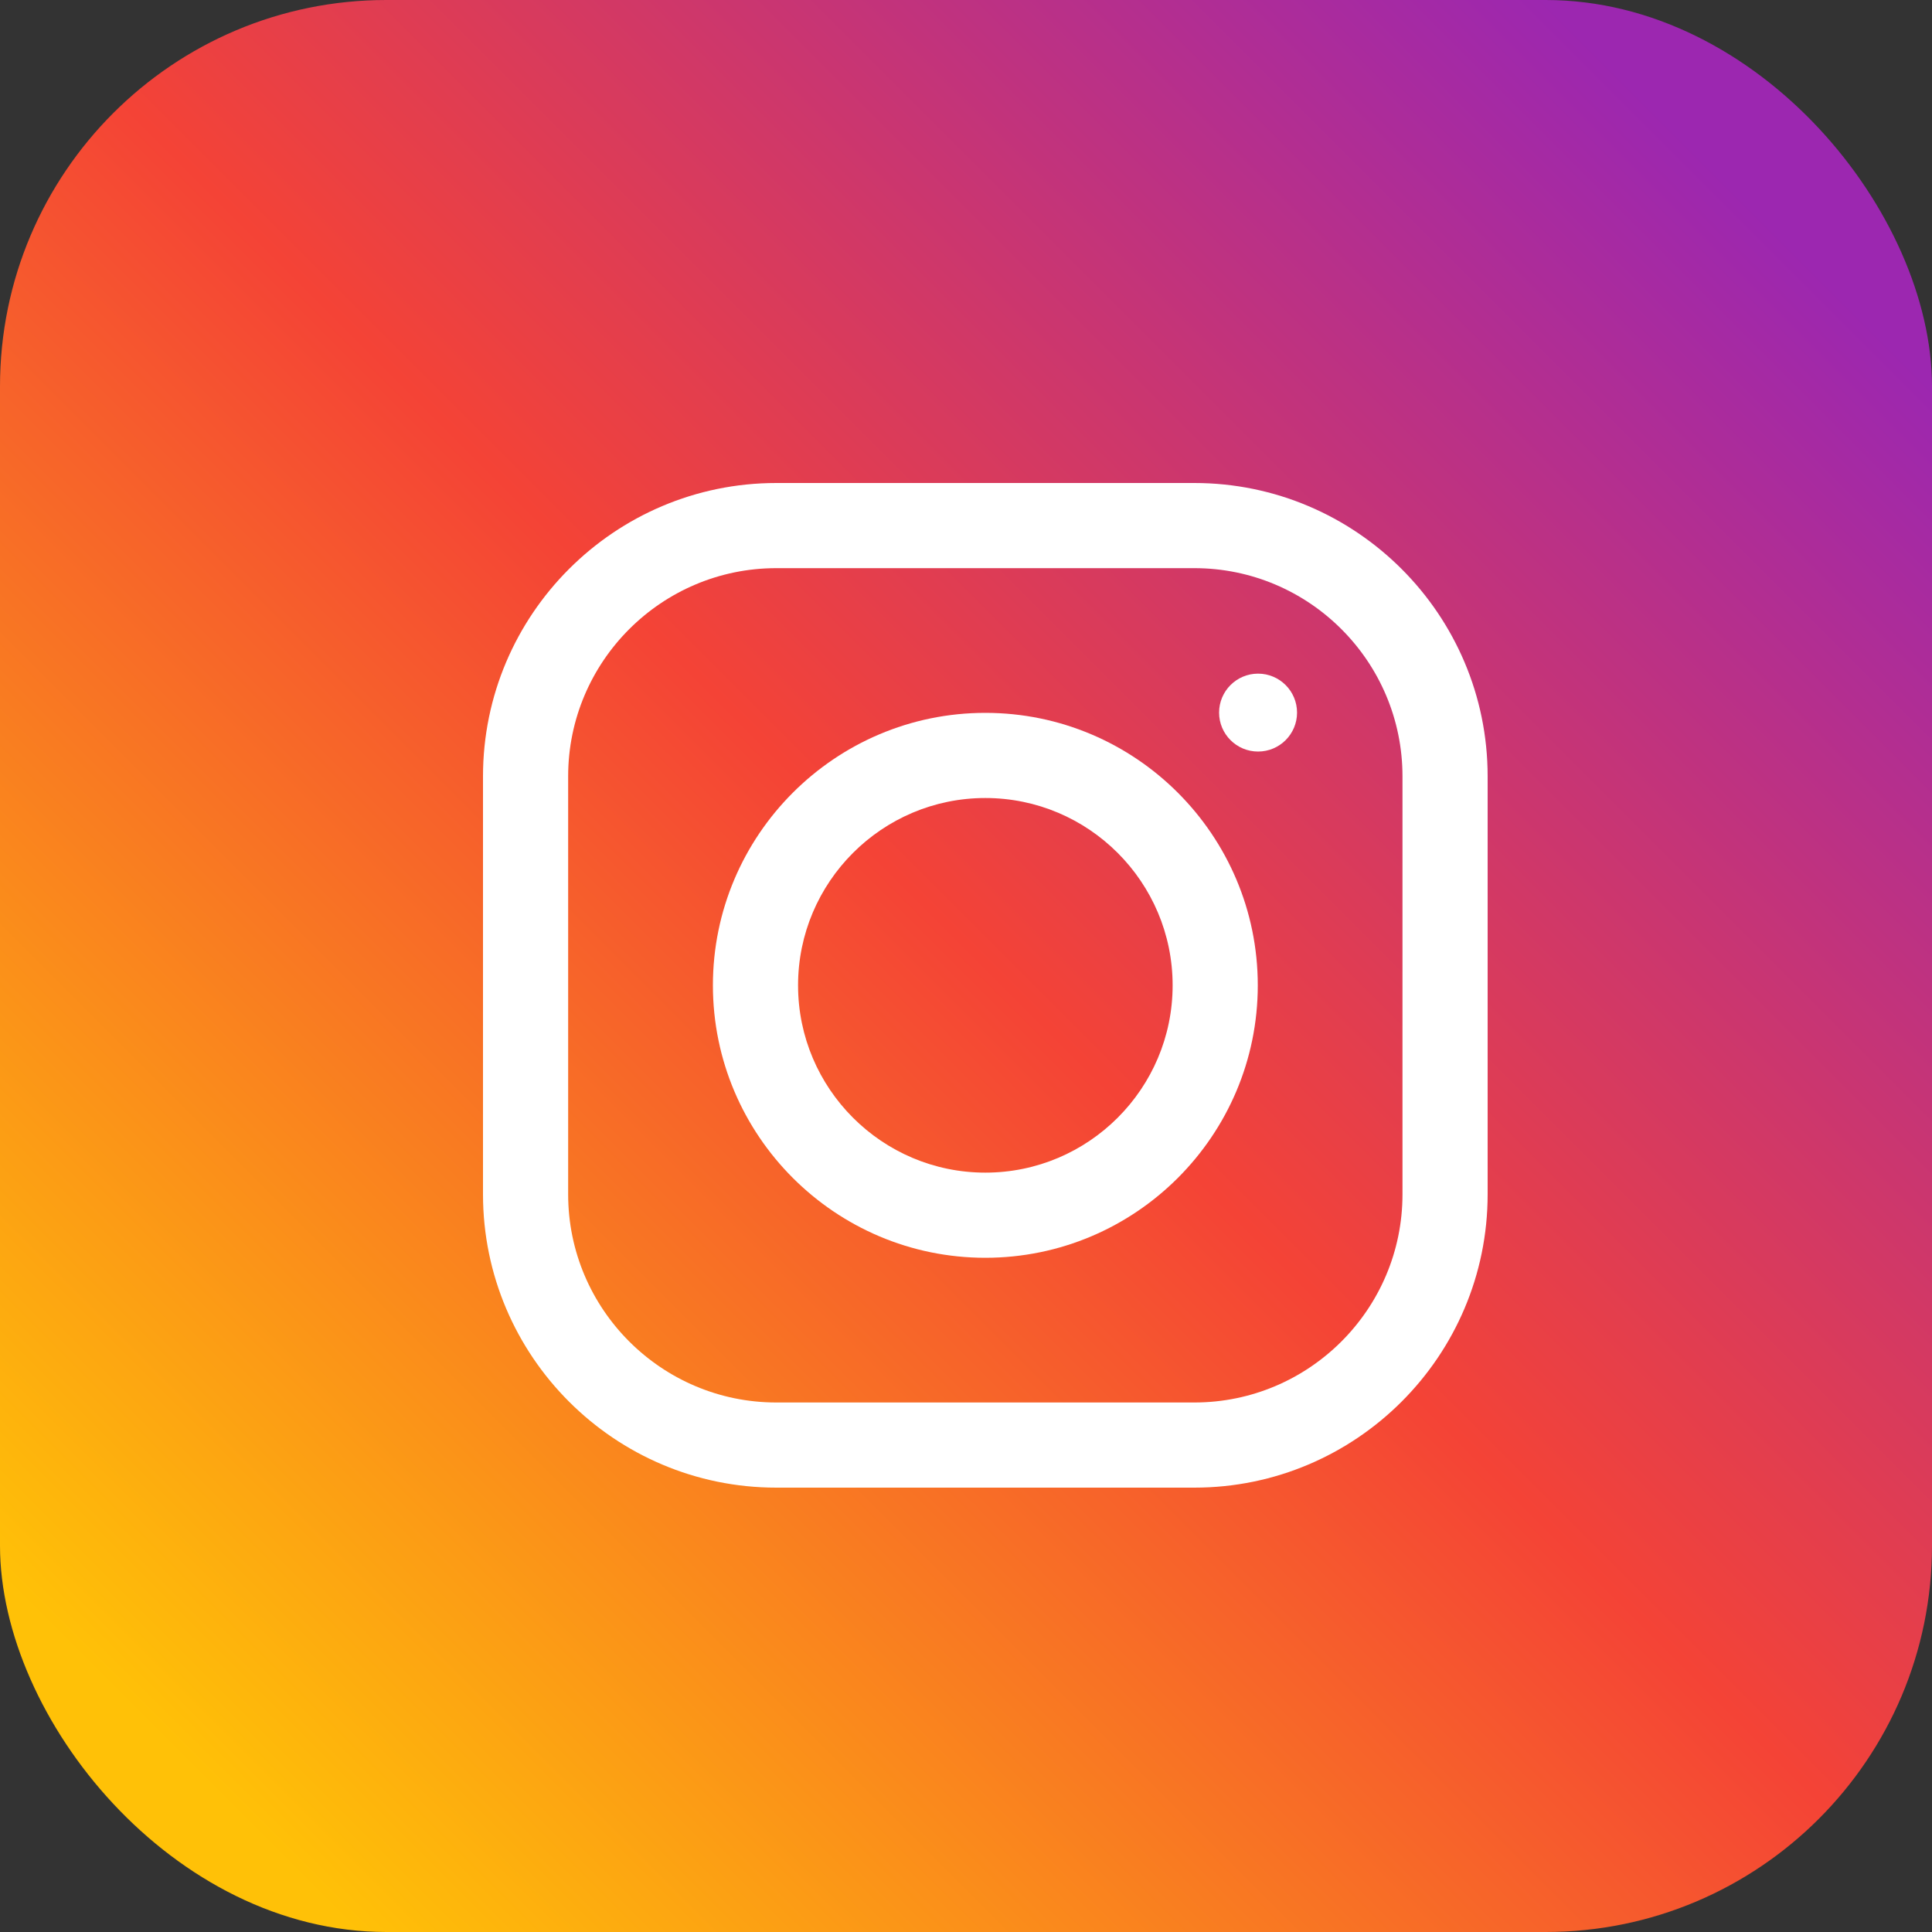
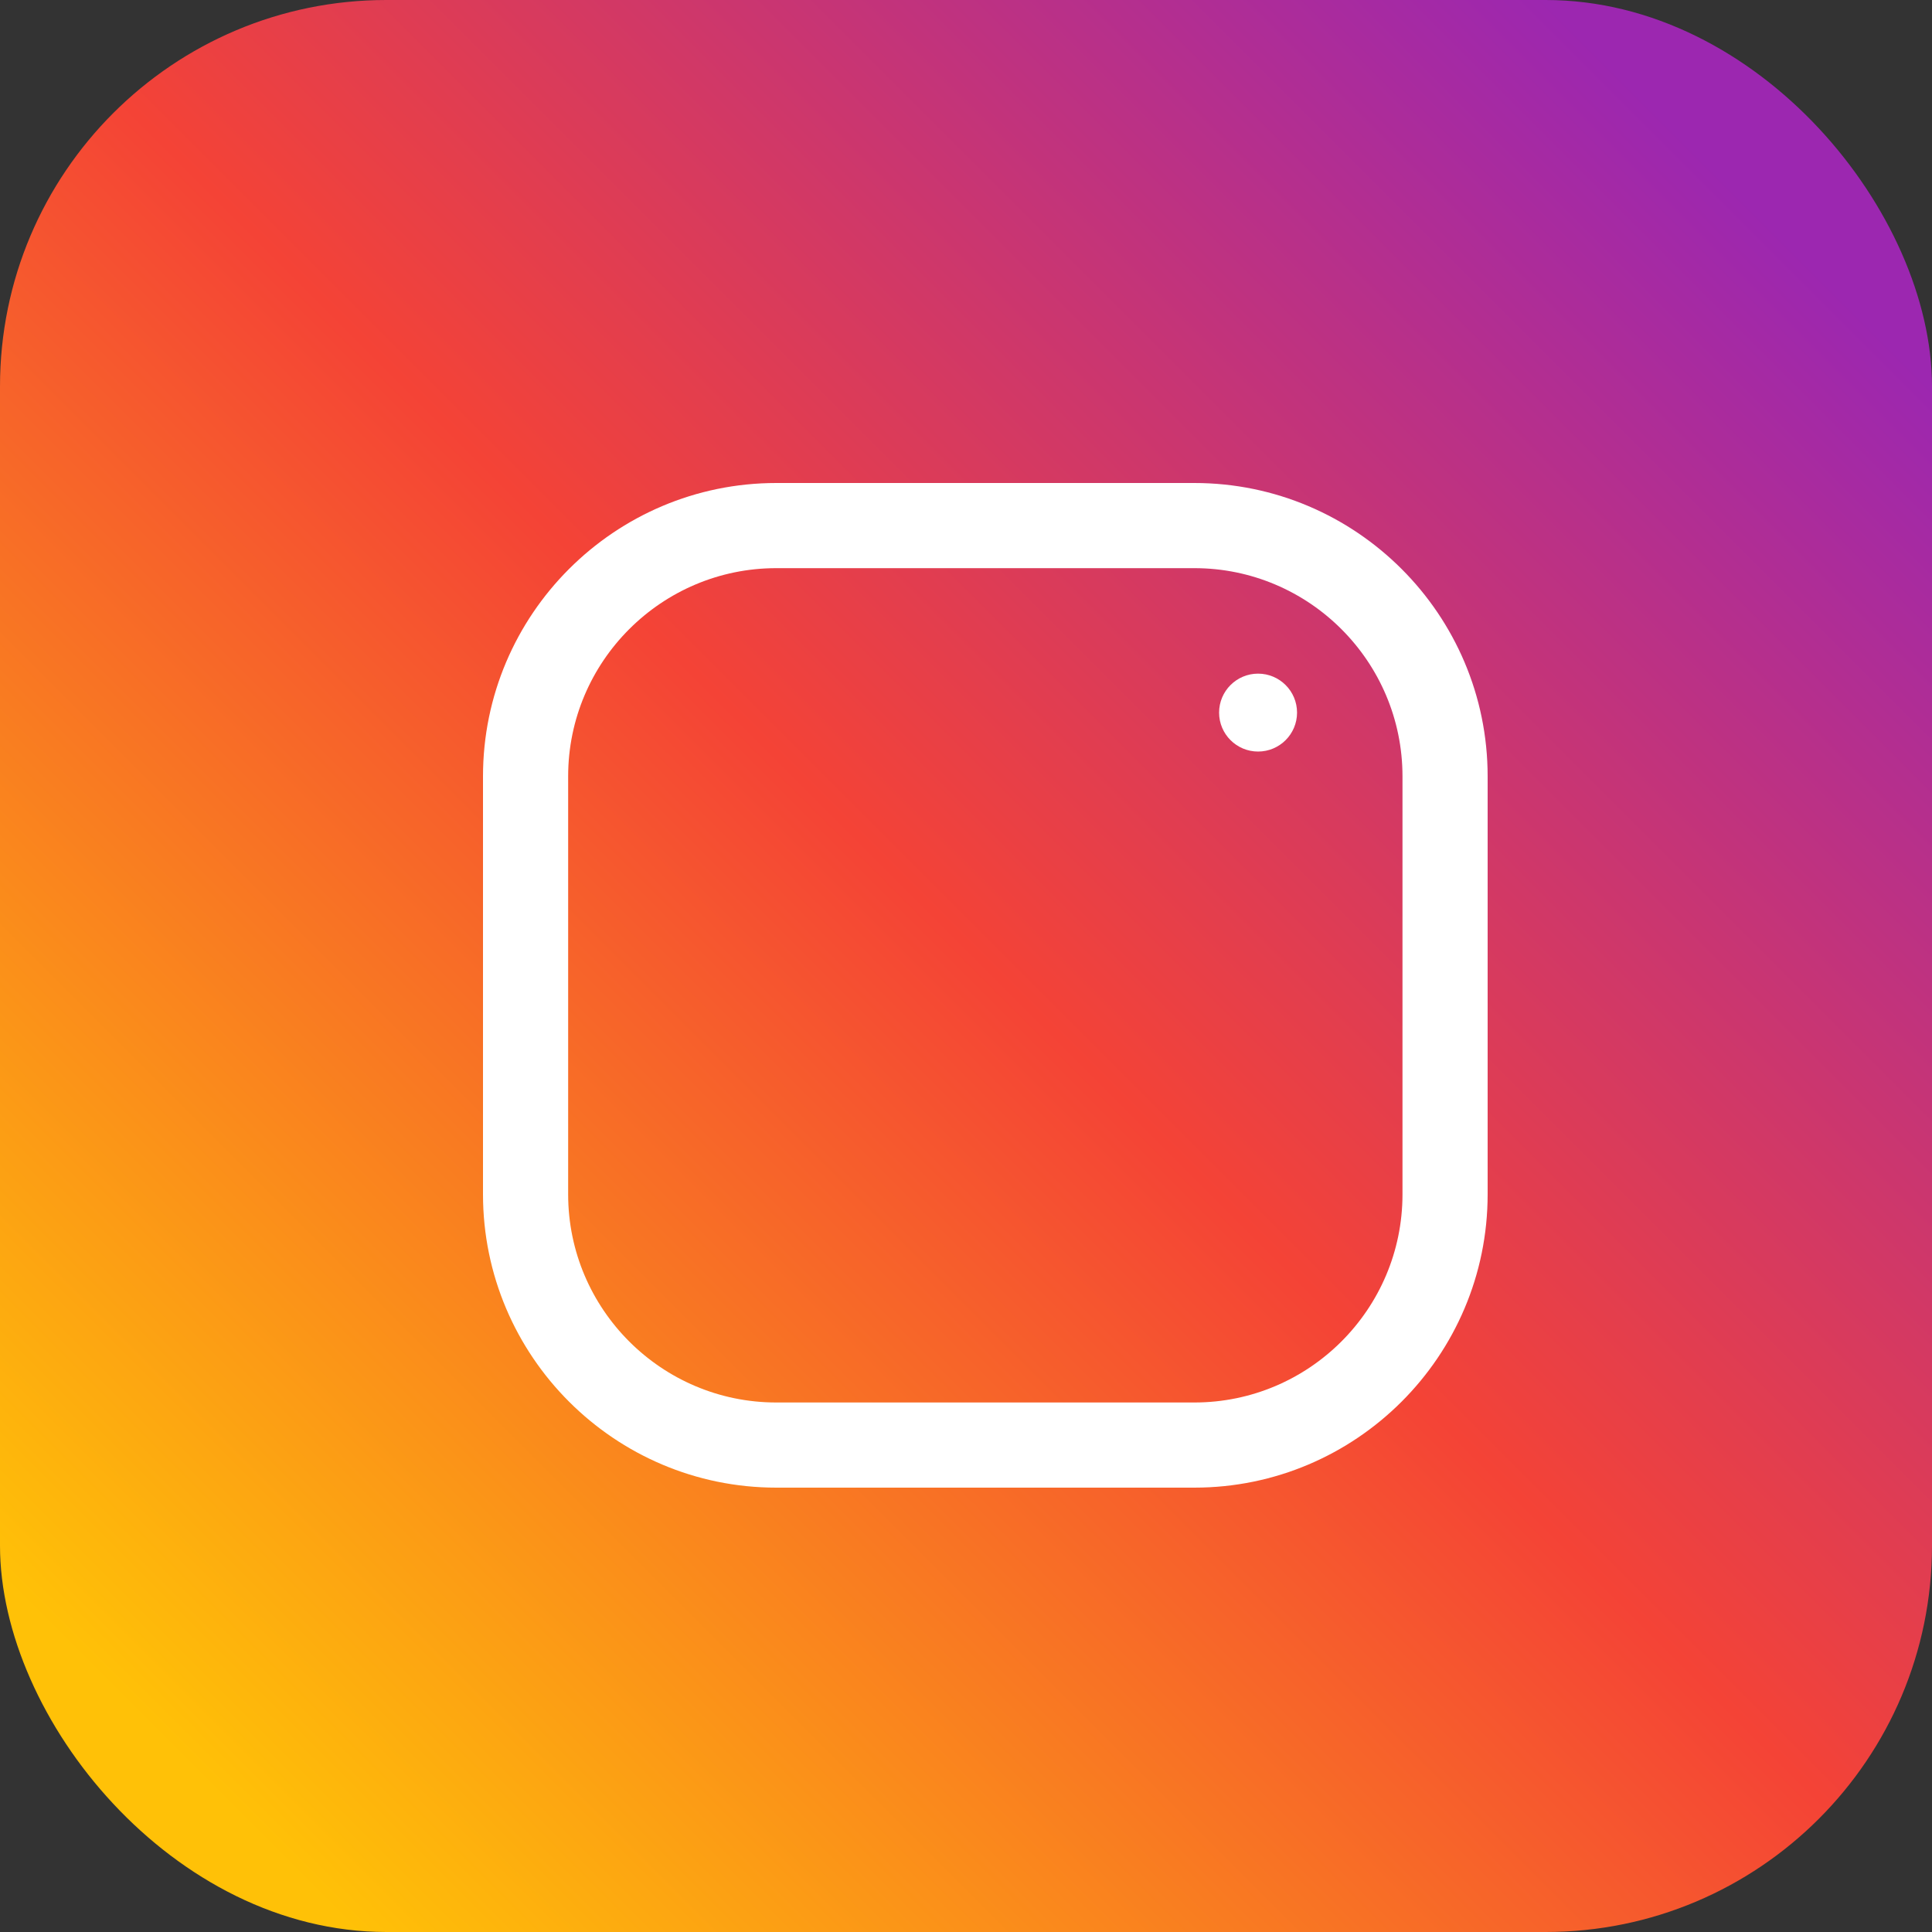
<svg xmlns="http://www.w3.org/2000/svg" width="40" height="40" viewBox="0 0 40 40" fill="none">
  <rect x="0" y="0" width="40" height="40" fill="#333333" stroke="none" />
  <rect width="40" height="40" rx="8" fill="url(#paint0_linear_1408_1745)" />
  <path d="M24.727 30.8H16.073C12.724 30.8 10 28.076 10 24.727V16.073C10 12.724 12.724 10 16.073 10H24.727C28.076 10 30.8 12.724 30.8 16.073V24.727C30.8 28.076 28.076 30.8 24.727 30.8ZM16.073 11.763C13.696 11.763 11.763 13.696 11.763 16.073V24.727C11.763 27.104 13.696 29.037 16.073 29.037H24.727C27.104 29.037 29.037 27.104 29.037 24.727V16.073C29.037 13.696 27.104 11.763 24.727 11.763H16.073Z" fill="white" />
-   <path d="M20.4 26.041C17.29 26.041 14.76 23.51 14.76 20.4C14.76 17.29 17.29 14.759 20.4 14.759C23.511 14.759 26.041 17.29 26.041 20.4C26.041 23.51 23.511 26.041 20.4 26.041ZM20.4 16.522C18.262 16.522 16.523 18.262 16.523 20.4C16.523 22.538 18.262 24.278 20.4 24.278C22.539 24.278 24.278 22.538 24.278 20.4C24.278 18.262 22.539 16.522 20.4 16.522Z" fill="white" />
  <path d="M26.854 14.754C26.854 15.199 26.492 15.56 26.047 15.56C25.602 15.56 25.24 15.199 25.24 14.754C25.24 14.308 25.602 13.947 26.047 13.947C26.492 13.947 26.854 14.308 26.854 14.754Z" fill="white" />
  <defs>
    <linearGradient id="paint0_linear_1408_1745" x1="3.662" y1="36.339" x2="36.338" y2="3.661" gradientUnits="userSpaceOnUse">
      <stop stop-color="#FFC107" />
      <stop offset="0.507" stop-color="#F44336" />
      <stop offset="0.99" stop-color="#9C27B0" />
    </linearGradient>
  </defs>
</svg>